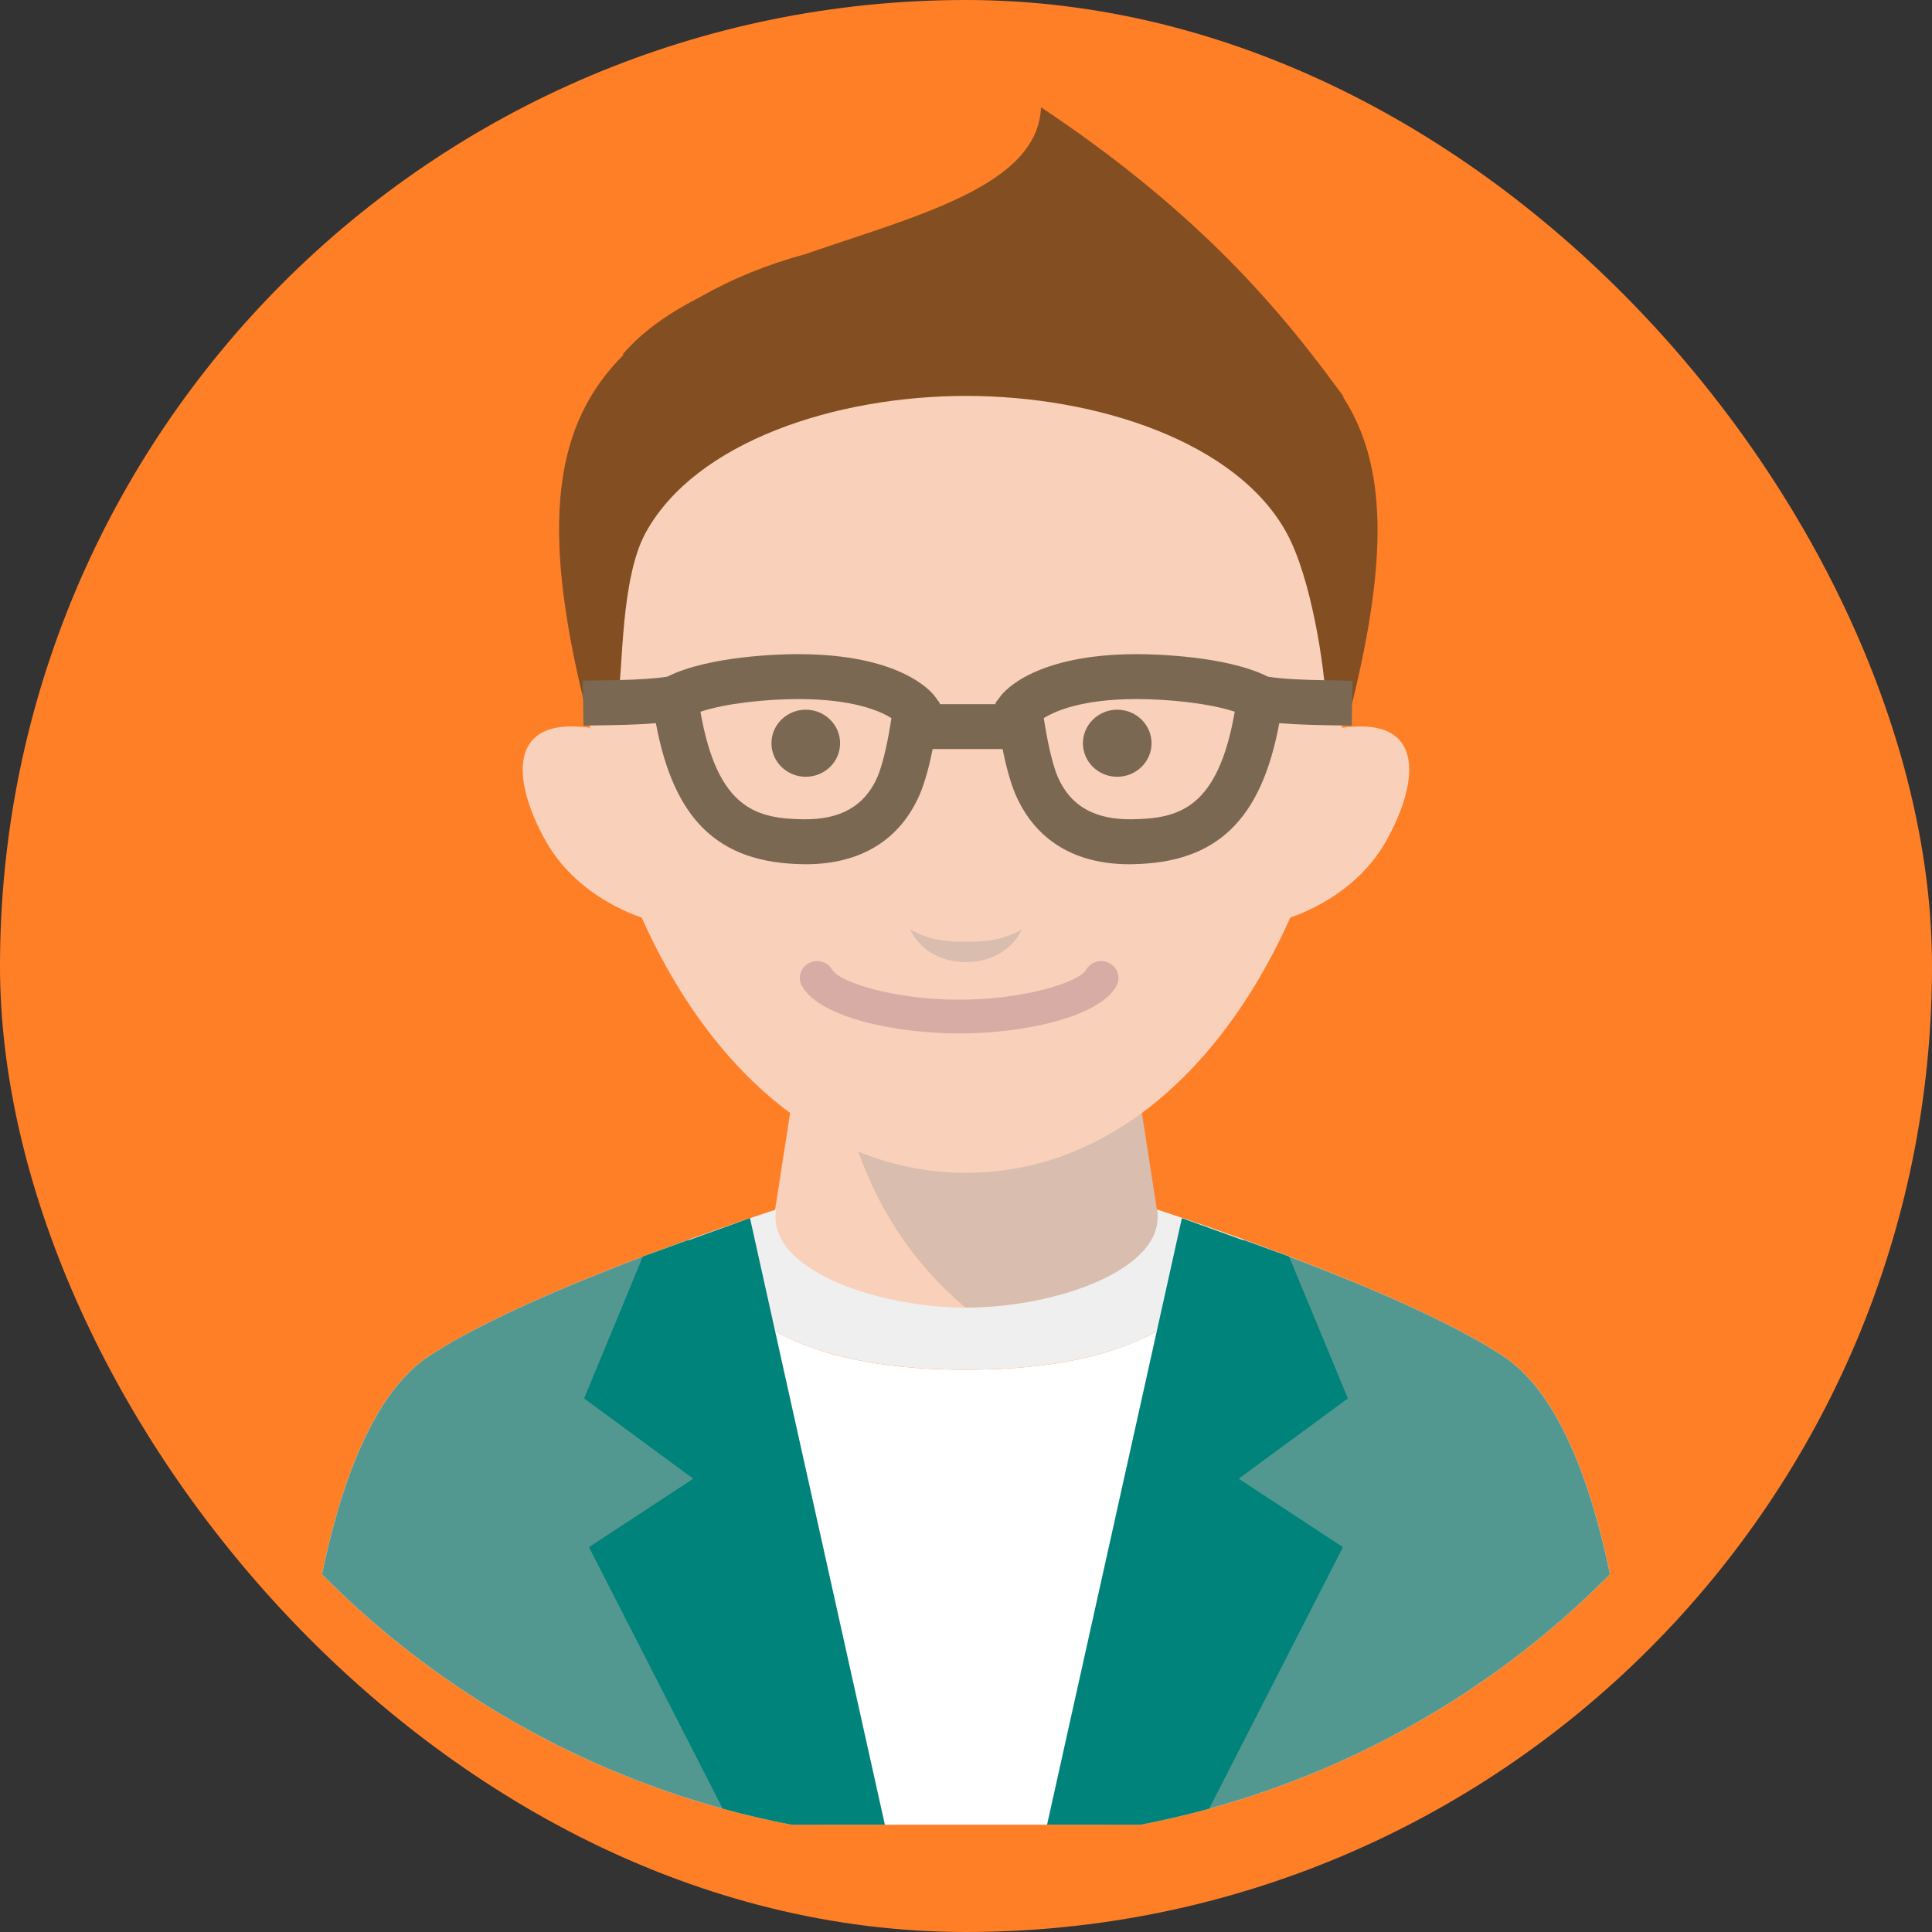
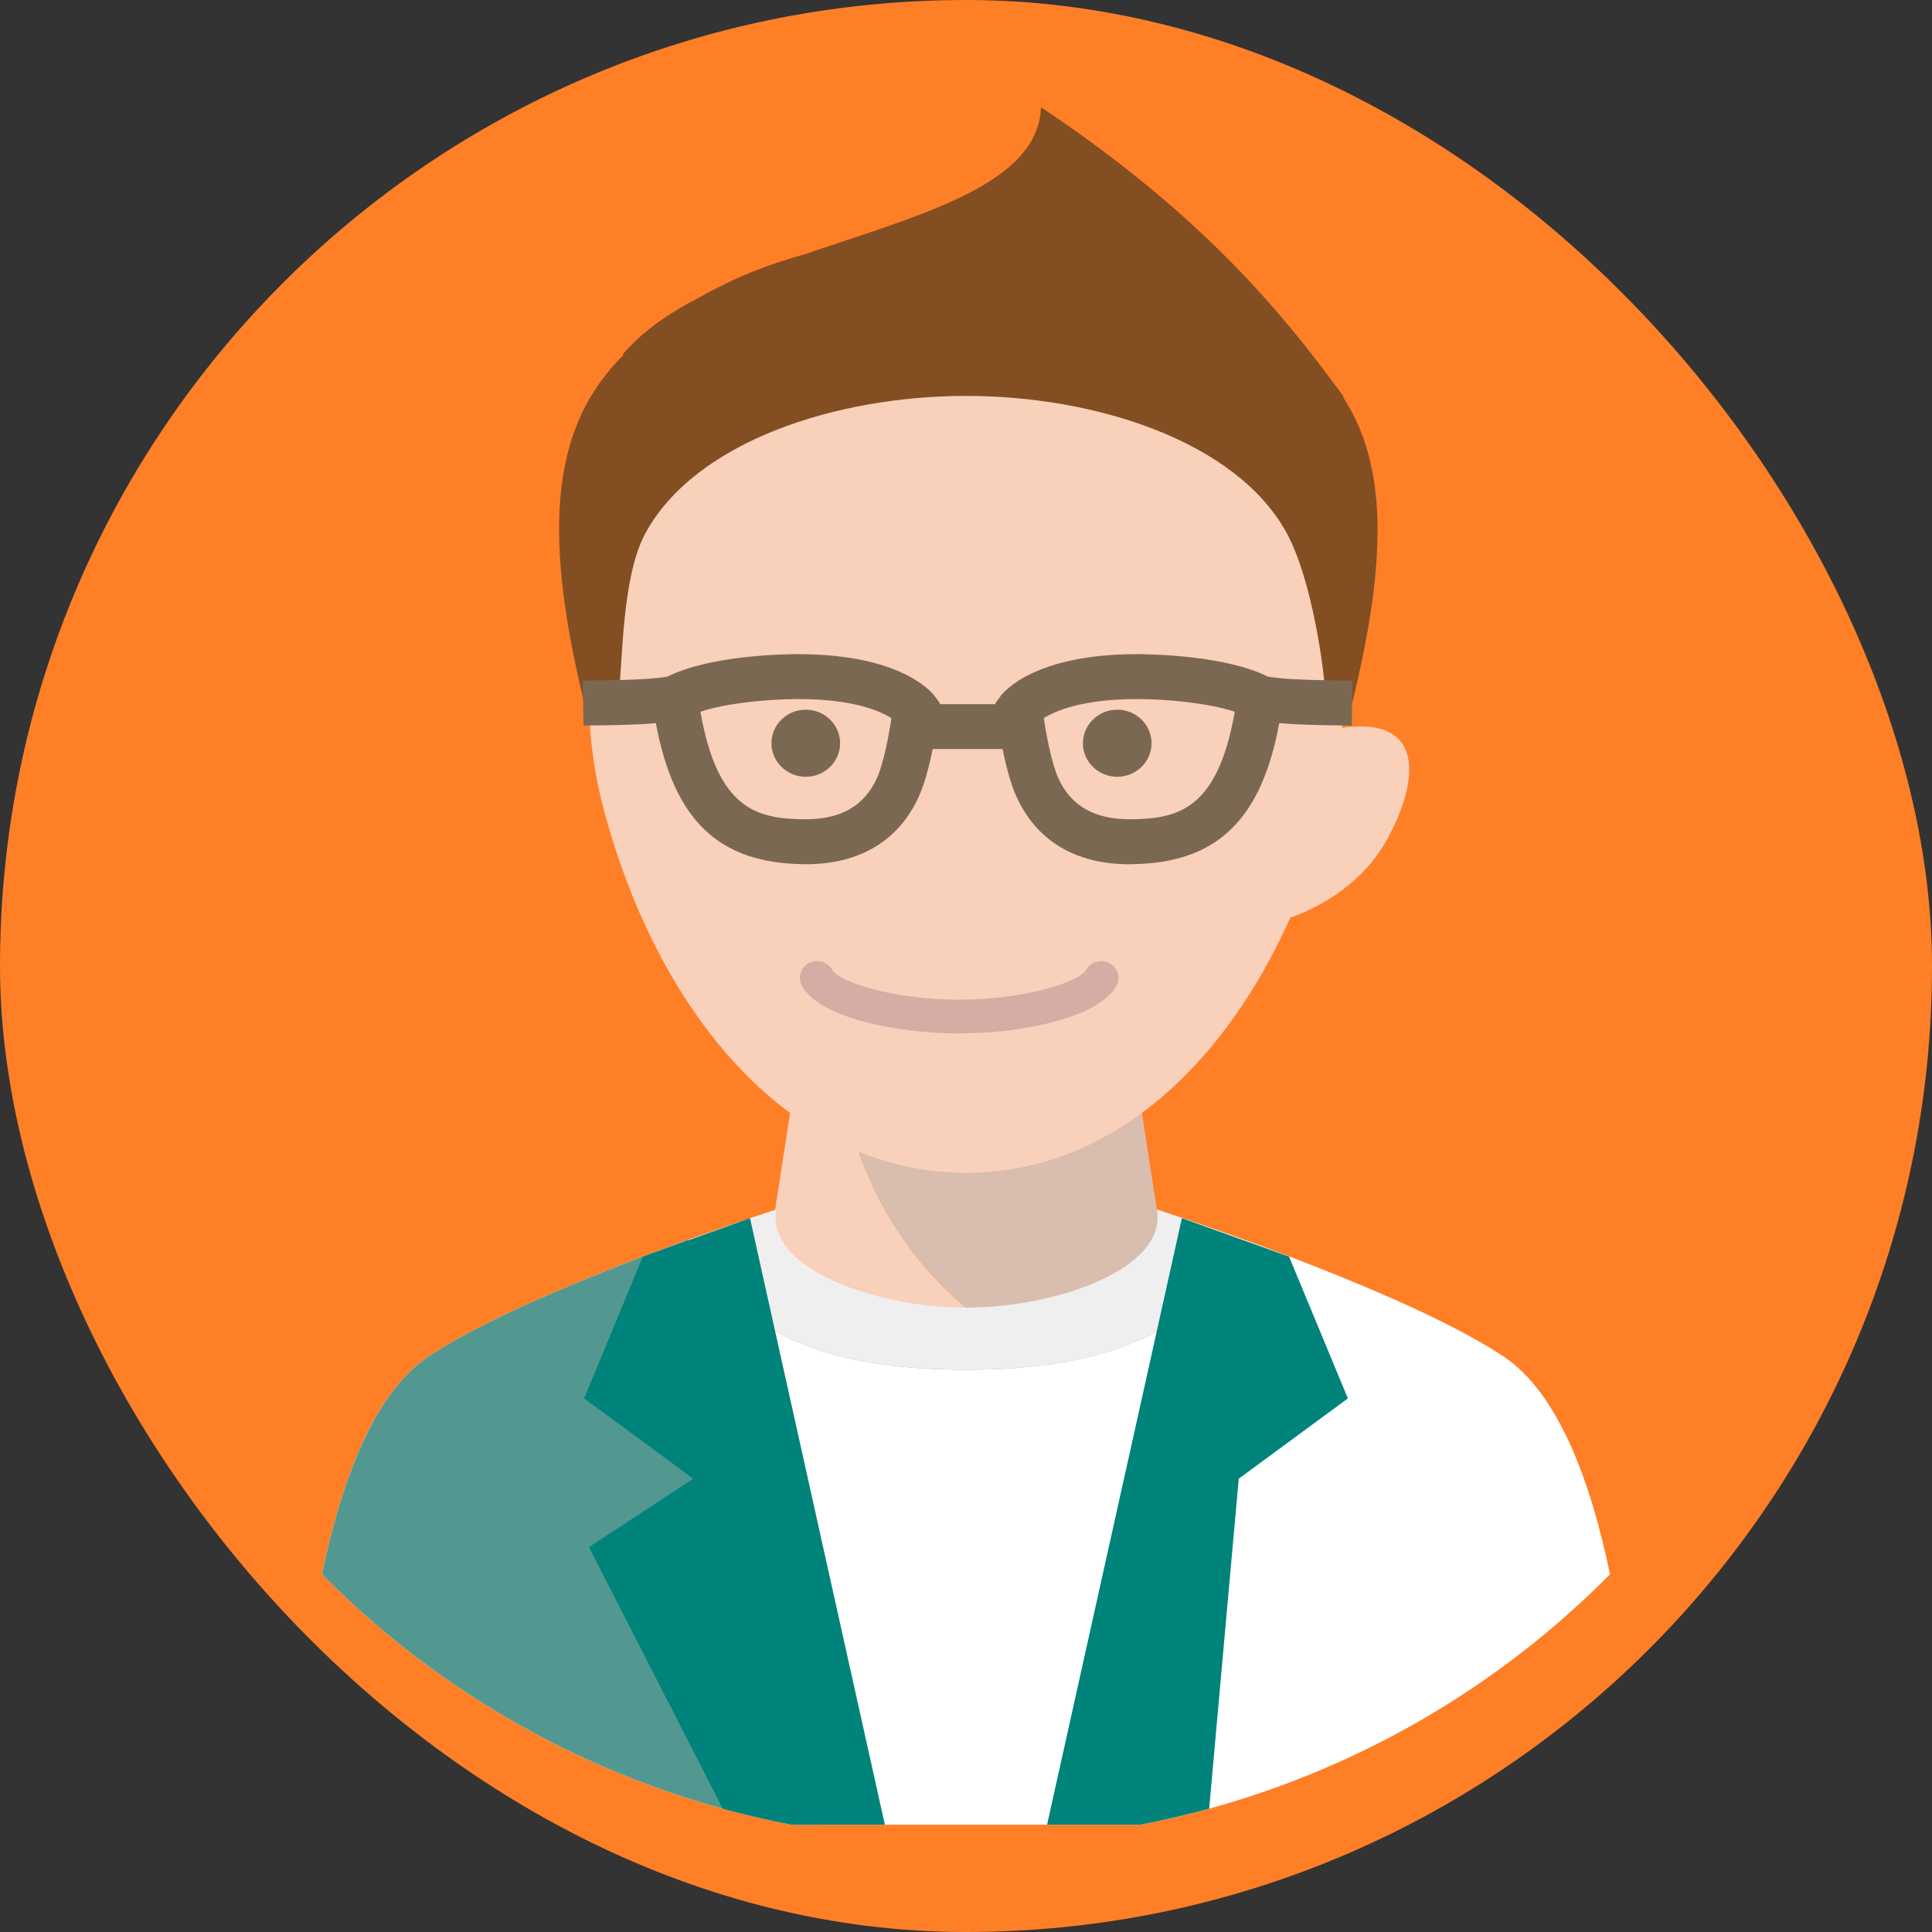
<svg xmlns="http://www.w3.org/2000/svg" width="54" height="54" viewBox="0 0 54 54" fill="none">
  <rect x="0" y="0" width="54" height="54" fill="#333333" stroke="none" />
  <rect width="54" height="54" rx="27" fill="#FF7F27" />
  <g clip-path="url(#clip0_938_25176)">
    <path d="M31.823 30.508L27 29.883L23.498 30.336C24.14 33.753 25.935 35.972 28.012 37.285L32.546 35.165L31.823 30.508Z" fill="#D9BDAE" />
    <path d="M23.498 30.336L22.177 30.508L21.454 35.165L27 37.758L28.012 37.285C25.938 35.972 24.143 33.755 23.498 30.336Z" fill="#F9D0BA" />
-     <path d="M16.492 20.341C14.156 20.014 14.314 21.822 15.248 23.497C16.182 25.172 18.04 25.679 18.04 25.679L16.492 20.341Z" fill="#F9D0BA" />
    <path d="M37.505 20.341C39.842 20.014 39.683 21.822 38.749 23.497C37.815 25.172 35.957 25.679 35.957 25.679L37.505 20.341Z" fill="#F9D0BA" />
    <path d="M27 8.727C34.897 8.727 38.883 16.014 37.128 22.616C35.602 28.358 31.899 32.781 27 32.781C22.101 32.781 18.398 28.358 16.872 22.616C15.117 16.014 19.103 8.727 27 8.727Z" fill="#F9D0BA" />
    <path d="M23.481 20.774C23.481 21.293 23.05 21.711 22.521 21.711C21.993 21.711 21.562 21.29 21.562 20.774C21.562 20.257 21.993 19.836 22.521 19.836C23.05 19.836 23.481 20.257 23.481 20.774Z" fill="#7B6852" />
    <path d="M30.268 20.774C30.268 21.293 30.698 21.711 31.227 21.711C31.756 21.711 32.186 21.29 32.186 20.774C32.186 20.257 31.756 19.836 31.227 19.836C30.698 19.836 30.268 20.257 30.268 20.774Z" fill="#7B6852" />
    <path d="M26.809 28.884C24.994 28.884 22.901 28.429 22.416 27.561C22.287 27.332 22.373 27.047 22.607 26.921C22.841 26.796 23.133 26.879 23.262 27.108C23.448 27.44 24.956 27.942 26.809 27.942C28.662 27.942 30.172 27.44 30.356 27.108C30.484 26.879 30.776 26.796 31.01 26.921C31.244 27.047 31.33 27.332 31.202 27.561C30.716 28.429 28.624 28.884 26.809 28.884Z" fill="#D6ACA5" />
    <path d="M37.553 11.126C37.541 11.101 37.556 11.089 37.536 11.059C37.41 10.889 37.271 10.705 37.138 10.525C37.1 10.476 37.067 10.422 37.027 10.375C35.499 8.353 33.261 5.77 29.097 2.998C29.006 5.18 25.698 6.006 22.491 7.108C21.467 7.386 20.495 7.775 19.586 8.292C18.712 8.739 17.947 9.263 17.396 9.915L17.436 9.91C15.485 11.846 15.102 14.638 16.331 19.649L17.277 19.499C17.411 18.732 17.346 16.169 18.045 14.892C19.445 12.338 23.37 11.066 27.003 11.066C30.635 11.066 34.56 12.338 35.96 14.892C36.66 16.169 37.025 18.688 37.062 19.649H37.795C38.789 15.593 38.762 13.005 37.556 11.123L37.553 11.126Z" fill="#834F22" />
    <path d="M45 44.001C41.969 47.069 38.12 49.364 33.797 50.552C33.168 50.725 32.526 50.875 31.876 51H22.124C21.472 50.875 20.832 50.725 20.2 50.552C15.878 49.364 12.031 47.069 9 44.001C9.003 43.989 9.005 43.974 9.008 43.962C9.038 43.814 9.07 43.669 9.103 43.524C9.133 43.389 9.166 43.254 9.199 43.121C9.224 43.015 9.249 42.912 9.279 42.808C9.3 42.727 9.32 42.646 9.342 42.567C9.352 42.525 9.365 42.483 9.378 42.442C9.408 42.334 9.438 42.225 9.471 42.117C9.506 41.996 9.544 41.876 9.584 41.758C9.597 41.718 9.607 41.682 9.622 41.645C9.667 41.507 9.712 41.372 9.763 41.236C9.765 41.231 9.765 41.227 9.768 41.224C9.821 41.081 9.874 40.939 9.931 40.798C9.989 40.658 10.047 40.52 10.108 40.388C10.168 40.252 10.231 40.122 10.294 39.994C10.359 39.866 10.425 39.741 10.495 39.62C10.515 39.583 10.538 39.546 10.558 39.509C10.586 39.463 10.614 39.418 10.641 39.374C10.805 39.106 10.981 38.862 11.173 38.641C11.213 38.592 11.253 38.545 11.296 38.501C11.331 38.464 11.366 38.427 11.402 38.392C11.434 38.358 11.47 38.324 11.505 38.292C11.55 38.247 11.595 38.206 11.643 38.166C11.696 38.12 11.749 38.078 11.805 38.036C11.86 37.994 11.915 37.952 11.973 37.915C12.044 37.868 12.117 37.822 12.192 37.775C12.293 37.711 12.399 37.647 12.507 37.583C12.633 37.509 12.764 37.436 12.9 37.359C12.905 37.354 12.912 37.352 12.92 37.349C13.048 37.278 13.181 37.207 13.318 37.135C13.328 37.13 13.338 37.126 13.348 37.121C13.421 37.084 13.494 37.044 13.569 37.008C13.826 36.877 14.093 36.749 14.367 36.621C14.473 36.572 14.581 36.523 14.692 36.471C14.712 36.461 14.732 36.452 14.752 36.444C14.835 36.407 14.916 36.37 14.999 36.334C15.314 36.193 15.634 36.056 15.953 35.923C16.104 35.859 16.253 35.797 16.404 35.738C16.905 35.532 17.406 35.335 17.889 35.15C17.914 35.14 17.942 35.13 17.967 35.123C17.982 35.116 17.995 35.111 18.008 35.106C18.048 35.091 18.086 35.076 18.126 35.062C18.247 35.017 18.365 34.971 18.483 34.929C18.639 34.87 18.793 34.813 18.942 34.759C19.045 34.722 19.145 34.685 19.246 34.651C19.291 34.634 19.334 34.616 19.377 34.602C19.38 34.606 19.382 34.611 19.382 34.616C19.405 34.673 19.427 34.73 19.453 34.786C19.478 34.848 19.506 34.909 19.536 34.968C19.558 35.02 19.584 35.069 19.611 35.121C19.639 35.177 19.669 35.231 19.699 35.285C19.74 35.359 19.782 35.431 19.828 35.502C19.868 35.568 19.911 35.632 19.956 35.696C19.996 35.755 20.039 35.812 20.082 35.866C20.125 35.923 20.17 35.979 20.215 36.033C20.261 36.087 20.308 36.142 20.359 36.196C20.434 36.279 20.517 36.363 20.603 36.442C20.646 36.481 20.689 36.523 20.734 36.56C20.779 36.599 20.825 36.639 20.872 36.675C20.925 36.72 20.981 36.764 21.039 36.806C21.071 36.833 21.107 36.858 21.142 36.88C21.174 36.904 21.21 36.929 21.245 36.951C21.376 37.042 21.517 37.128 21.666 37.209C21.776 37.271 21.892 37.33 22.013 37.386C22.051 37.406 22.091 37.426 22.134 37.443C22.194 37.472 22.257 37.499 22.323 37.524C22.343 37.534 22.365 37.544 22.388 37.551C22.484 37.59 22.582 37.627 22.683 37.662C22.819 37.714 22.959 37.76 23.105 37.802C23.191 37.829 23.279 37.854 23.367 37.876C23.448 37.898 23.528 37.918 23.611 37.937C23.778 37.977 23.946 38.014 24.125 38.046C24.193 38.06 24.264 38.073 24.331 38.083C24.472 38.107 24.616 38.129 24.762 38.147C24.835 38.156 24.91 38.166 24.986 38.176C25.061 38.186 25.137 38.193 25.215 38.201C25.27 38.206 25.328 38.211 25.389 38.215C25.51 38.228 25.631 38.237 25.756 38.245C26.149 38.272 26.562 38.284 27 38.284C27.098 38.284 27.196 38.284 27.292 38.282C27.365 38.282 27.438 38.279 27.509 38.277C27.901 38.27 28.271 38.247 28.621 38.215C28.704 38.208 28.785 38.201 28.868 38.191C28.948 38.183 29.029 38.174 29.107 38.164C29.361 38.134 29.603 38.097 29.835 38.053C30.396 37.952 30.895 37.817 31.343 37.654C31.413 37.63 31.481 37.603 31.549 37.576C31.62 37.549 31.69 37.519 31.758 37.49C31.965 37.404 32.156 37.31 32.332 37.209C32.38 37.185 32.425 37.158 32.468 37.13C32.513 37.106 32.556 37.079 32.599 37.052C32.669 37.01 32.74 36.963 32.805 36.916C32.926 36.835 33.039 36.749 33.148 36.658C33.165 36.643 33.183 36.629 33.203 36.611C33.301 36.53 33.397 36.444 33.485 36.356C33.51 36.329 33.538 36.304 33.563 36.277C33.591 36.25 33.616 36.223 33.639 36.196C33.689 36.142 33.737 36.087 33.782 36.033C33.797 36.014 33.812 35.996 33.827 35.979C33.941 35.844 34.041 35.704 34.132 35.561C34.177 35.495 34.218 35.428 34.258 35.359C34.296 35.295 34.331 35.231 34.364 35.167C34.389 35.121 34.414 35.072 34.437 35.022C34.462 34.973 34.487 34.924 34.51 34.872C34.547 34.789 34.583 34.703 34.615 34.616C34.62 34.609 34.623 34.602 34.626 34.594C35.567 34.934 36.7 35.362 37.83 35.832L38.079 35.935C38.163 35.969 38.246 36.006 38.329 36.041C38.412 36.075 38.492 36.112 38.575 36.147C38.716 36.208 38.855 36.267 38.993 36.329C40.154 36.845 41.239 37.391 42.027 37.915C43.568 38.941 44.471 41.45 45 44.001Z" fill="white" />
    <path d="M27 38.284C31.957 38.284 33.858 36.575 34.626 34.594C33.286 34.112 32.335 33.805 32.335 33.805C32.637 35.448 29.555 36.548 27 36.548C24.445 36.548 21.396 35.448 21.698 33.805C21.698 33.805 20.734 34.115 19.377 34.602C20.145 36.58 22.048 38.284 27 38.284Z" fill="#EFEFEF" />
    <path d="M23.002 51H22.124C21.472 50.875 20.832 50.725 20.2 50.553C15.878 49.364 12.031 47.069 9 44.002C9.003 43.989 9.005 43.974 9.008 43.962C9.038 43.815 9.07 43.669 9.103 43.524C9.133 43.389 9.166 43.254 9.199 43.121C9.224 43.015 9.249 42.912 9.279 42.808C9.3 42.727 9.32 42.646 9.342 42.567C9.352 42.525 9.365 42.484 9.378 42.442C9.408 42.334 9.438 42.225 9.471 42.117C9.506 41.996 9.544 41.876 9.584 41.758C9.597 41.719 9.607 41.682 9.622 41.645C9.667 41.507 9.712 41.372 9.763 41.236C9.765 41.231 9.765 41.227 9.768 41.224C9.821 41.081 9.874 40.939 9.931 40.798C9.989 40.658 10.047 40.52 10.108 40.388C10.168 40.252 10.231 40.122 10.294 39.994C10.359 39.866 10.425 39.741 10.495 39.62C10.515 39.583 10.538 39.546 10.558 39.509C10.586 39.463 10.614 39.418 10.641 39.374C10.805 39.106 10.981 38.862 11.173 38.641C11.213 38.592 11.253 38.545 11.296 38.501C11.331 38.464 11.366 38.427 11.402 38.393C11.434 38.358 11.47 38.324 11.505 38.292C11.55 38.248 11.595 38.206 11.643 38.166C11.696 38.12 11.749 38.078 11.805 38.036C11.86 37.994 11.915 37.952 11.973 37.915C12.044 37.869 12.117 37.822 12.192 37.775C12.293 37.711 12.399 37.647 12.507 37.583C12.633 37.507 12.764 37.433 12.9 37.359C12.905 37.355 12.912 37.352 12.92 37.349C13.048 37.278 13.181 37.207 13.318 37.136C13.328 37.131 13.338 37.126 13.348 37.121C13.421 37.084 13.494 37.044 13.569 37.008C13.826 36.877 14.093 36.749 14.367 36.621C14.473 36.572 14.581 36.523 14.692 36.471C14.712 36.462 14.732 36.452 14.752 36.444C14.835 36.407 14.916 36.37 14.999 36.334C15.314 36.193 15.634 36.056 15.953 35.923C16.104 35.859 16.253 35.797 16.404 35.738C16.905 35.532 17.406 35.335 17.889 35.15C17.93 35.136 17.967 35.121 18.008 35.106C18.048 35.091 18.086 35.077 18.126 35.062C18.247 35.017 18.365 34.971 18.483 34.929C18.639 34.87 18.793 34.813 18.942 34.759C19.045 34.722 19.145 34.685 19.246 34.648V34.663L23 51H23.002Z" fill="#539890" />
    <path d="M24.732 51H22.124C21.472 50.874 20.832 50.724 20.2 50.552L16.462 43.243L19.377 41.33L16.326 39.086L17.967 35.123L19.249 34.663L19.382 34.616L20.885 34.075L20.963 34.048L21.665 37.209L24.732 51Z" fill="#00837A" />
-     <path d="M45 44.002C41.969 47.069 38.12 49.364 33.797 50.553C33.168 50.725 32.526 50.875 31.876 51H30.995L34.751 34.663V34.648C35.67 34.978 36.75 35.386 37.83 35.832L38.079 35.935C38.163 35.969 38.246 36.006 38.329 36.041C38.412 36.075 38.492 36.112 38.575 36.147C38.716 36.208 38.855 36.267 38.993 36.329C40.154 36.845 41.239 37.391 42.027 37.915C43.568 38.941 44.471 41.45 45 44.002Z" fill="#539890" />
-     <path d="M34.623 41.33L37.536 43.243L33.797 50.552C33.168 50.724 32.526 50.874 31.876 51H29.266L32.332 37.209L33.034 34.048L34.615 34.616L34.751 34.663L36.03 35.123L37.674 39.086L34.623 41.33Z" fill="#00837A" />
+     <path d="M34.623 41.33L33.797 50.552C33.168 50.724 32.526 50.874 31.876 51H29.266L32.332 37.209L33.034 34.048L34.615 34.616L34.751 34.663L36.03 35.123L37.674 39.086L34.623 41.33Z" fill="#00837A" />
    <path d="M26.119 19.45C26.028 19.332 25.165 18.284 22.315 18.284H22.27C21.862 18.284 19.83 18.323 18.654 18.912C18.317 18.968 17.834 18.995 17.325 19.007H17.323C17.048 19.015 16.766 19.02 16.497 19.022H16.288L16.296 19.526L16.308 20.282L16.489 20.277H16.517C17.144 20.269 17.788 20.26 18.332 20.213C18.838 22.929 20.087 24.117 22.431 24.154C22.461 24.156 22.491 24.156 22.519 24.156C24.044 24.156 25.145 23.487 25.701 22.22C25.857 21.861 25.98 21.374 26.069 20.936C26.172 20.422 26.227 19.977 26.237 19.893L26.262 19.681L26.267 19.649L26.119 19.45ZM24.52 21.726C24.165 22.533 23.488 22.914 22.453 22.899C21.164 22.88 20.054 22.629 19.578 19.893C20.298 19.654 21.411 19.544 22.275 19.539H22.315C23.851 19.539 24.606 19.876 24.916 20.073C24.843 20.557 24.701 21.312 24.52 21.726Z" fill="#7B6852" />
    <path d="M37.591 19.022H37.528C37.359 19.02 37.183 19.017 37.01 19.012C36.418 19.003 35.829 18.978 35.436 18.912C34.26 18.323 32.226 18.287 31.821 18.284H31.773C28.923 18.284 28.06 19.332 27.972 19.45L27.823 19.649L27.828 19.681L27.854 19.893C27.863 19.977 27.919 20.419 28.022 20.936C28.11 21.372 28.234 21.859 28.39 22.22C28.946 23.487 30.044 24.156 31.569 24.156C31.599 24.156 31.627 24.156 31.657 24.154C34.001 24.117 35.252 22.929 35.756 20.213C36.285 20.257 36.901 20.269 37.511 20.277H37.574L37.782 20.282L37.792 19.652L37.803 19.025H37.591V19.022ZM31.635 22.899C30.602 22.912 29.925 22.533 29.57 21.726C29.389 21.312 29.248 20.557 29.173 20.073C29.485 19.876 30.24 19.539 31.773 19.539H31.816C32.677 19.544 33.792 19.654 34.512 19.893C34.034 22.629 32.924 22.88 31.635 22.899Z" fill="#7B6852" />
    <path d="M28.148 19.682H25.6V20.936H28.148V19.682Z" fill="#7B6852" />
-     <path d="M27 26.321C26.466 26.321 26.018 26.299 25.439 25.979C25.696 26.528 26.275 26.892 27 26.892C27.725 26.892 28.304 26.528 28.561 25.979C27.982 26.299 27.534 26.321 27 26.321Z" fill="#D9BDAE" />
  </g>
  <defs>
    <clipPath id="clip0_938_25176">
      <rect width="36" height="48" fill="white" transform="translate(9 3)" />
    </clipPath>
  </defs>
</svg>